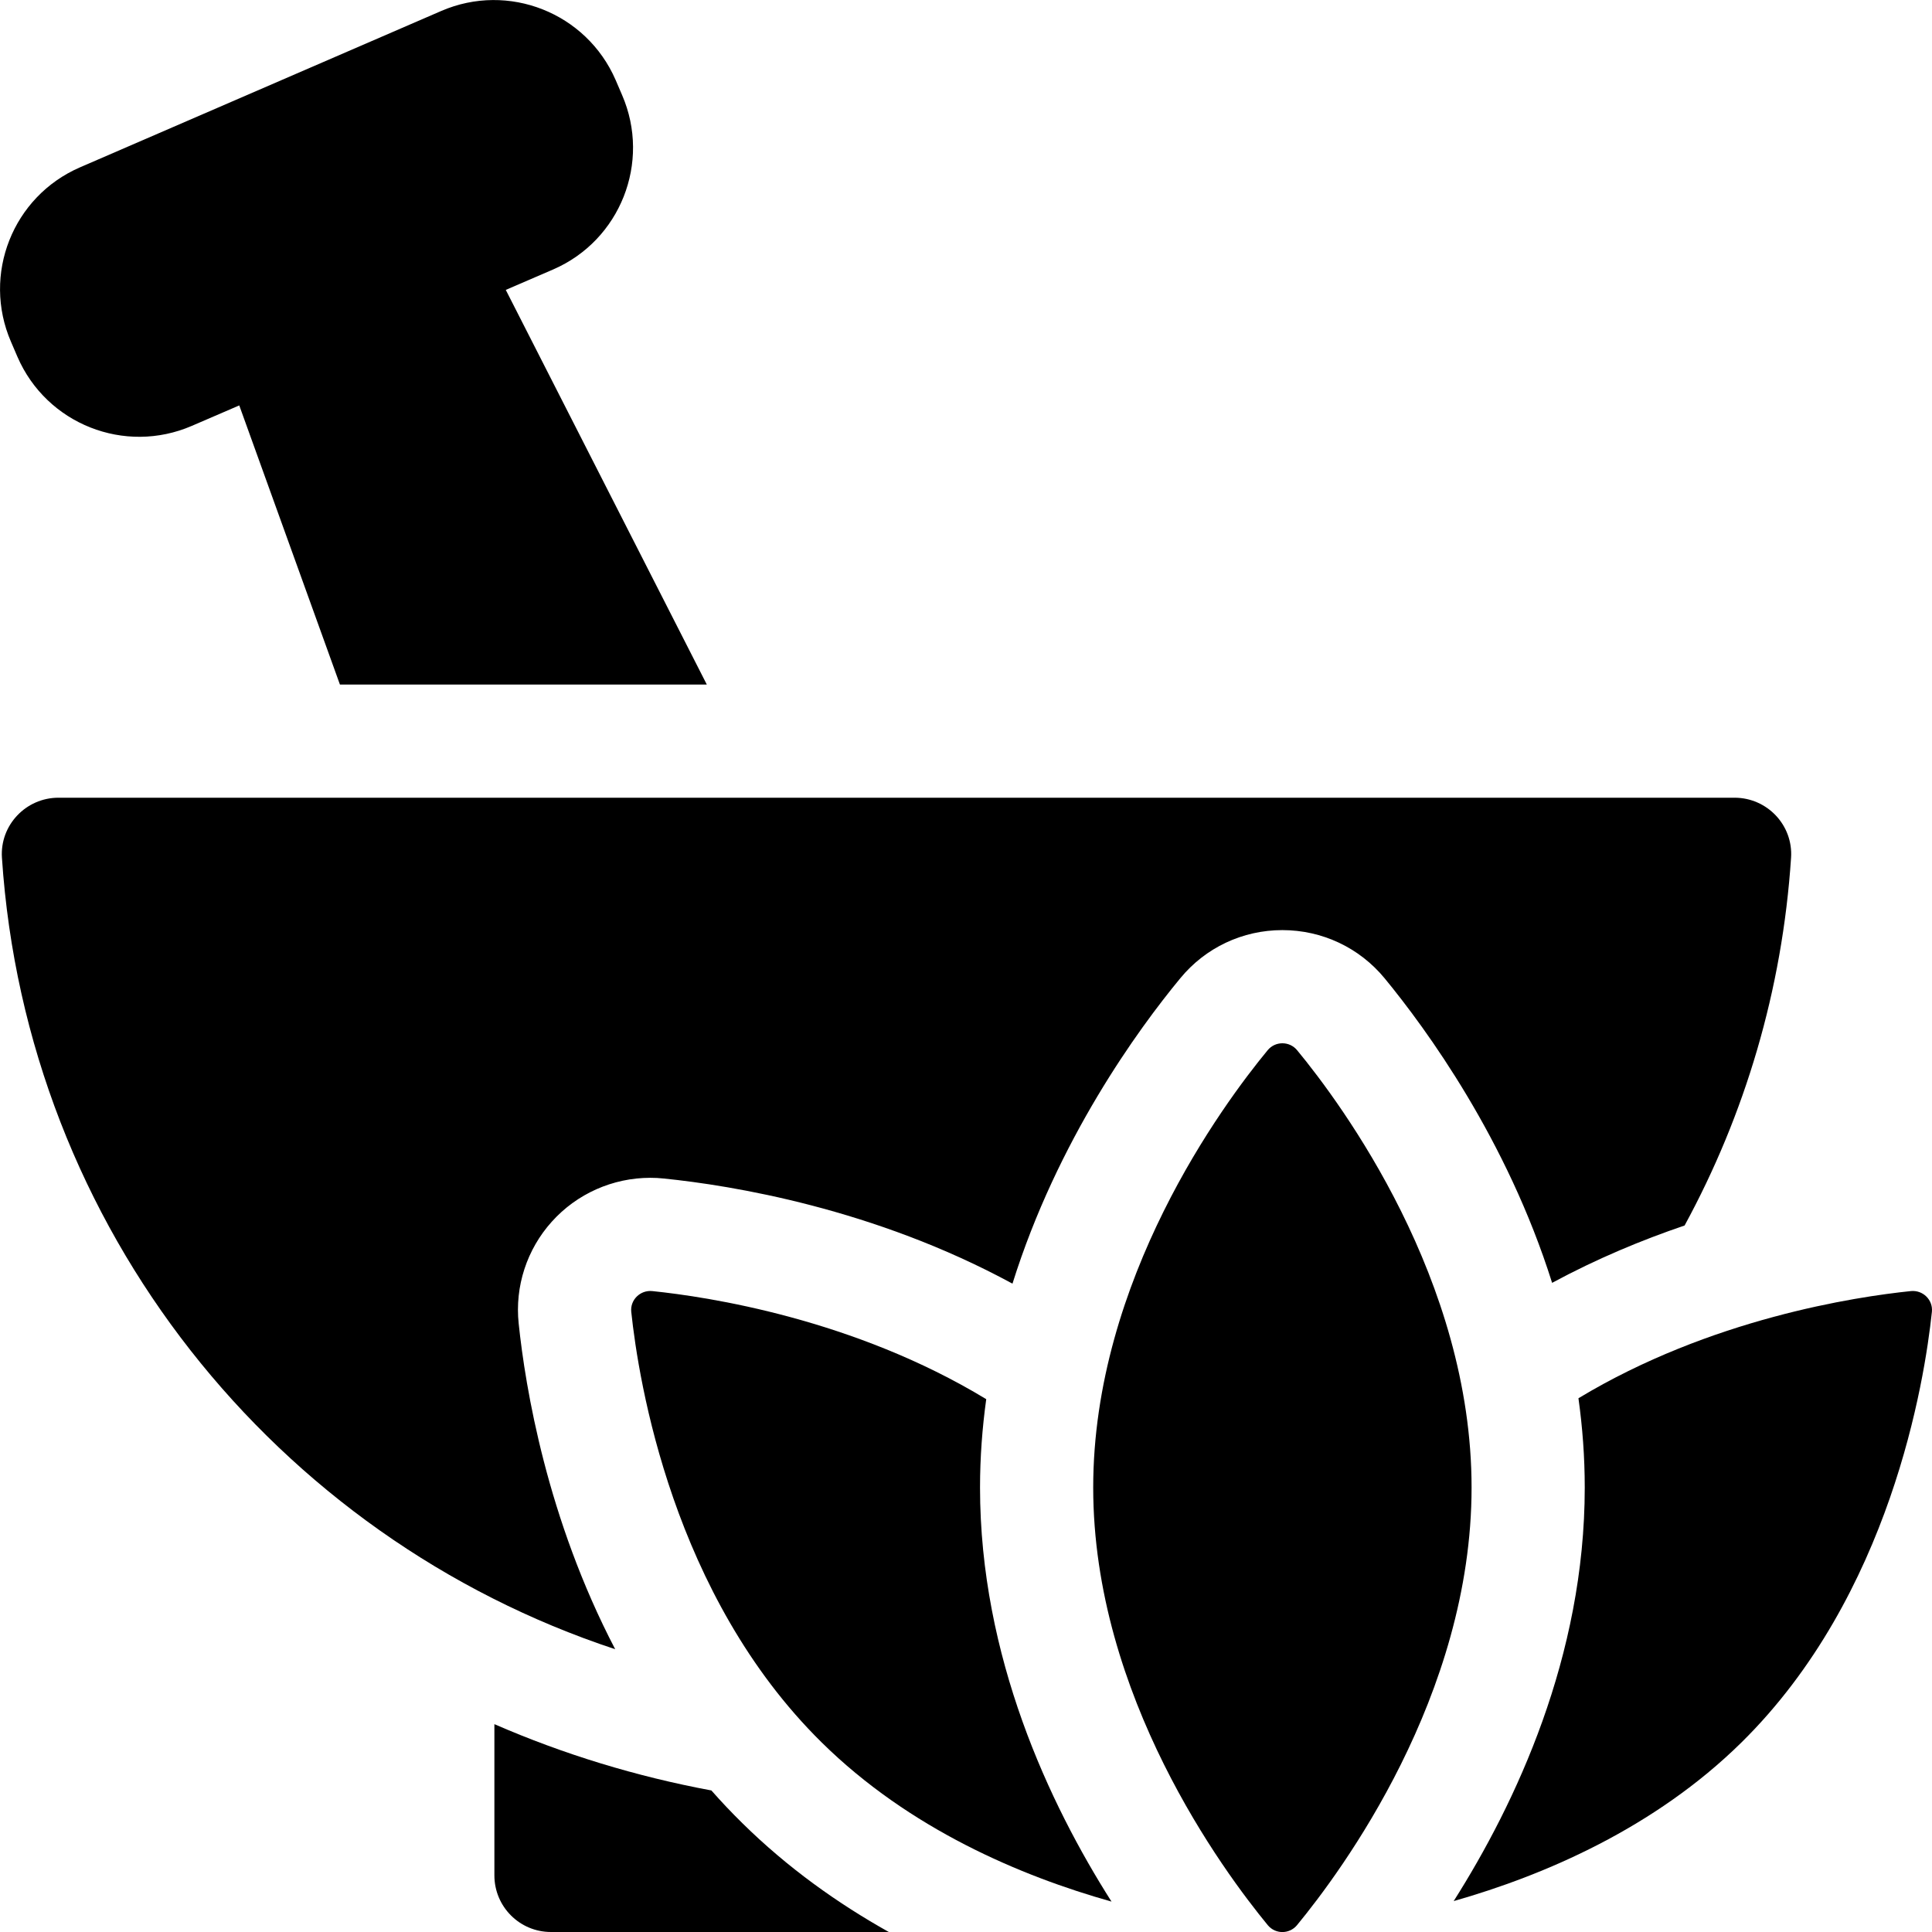
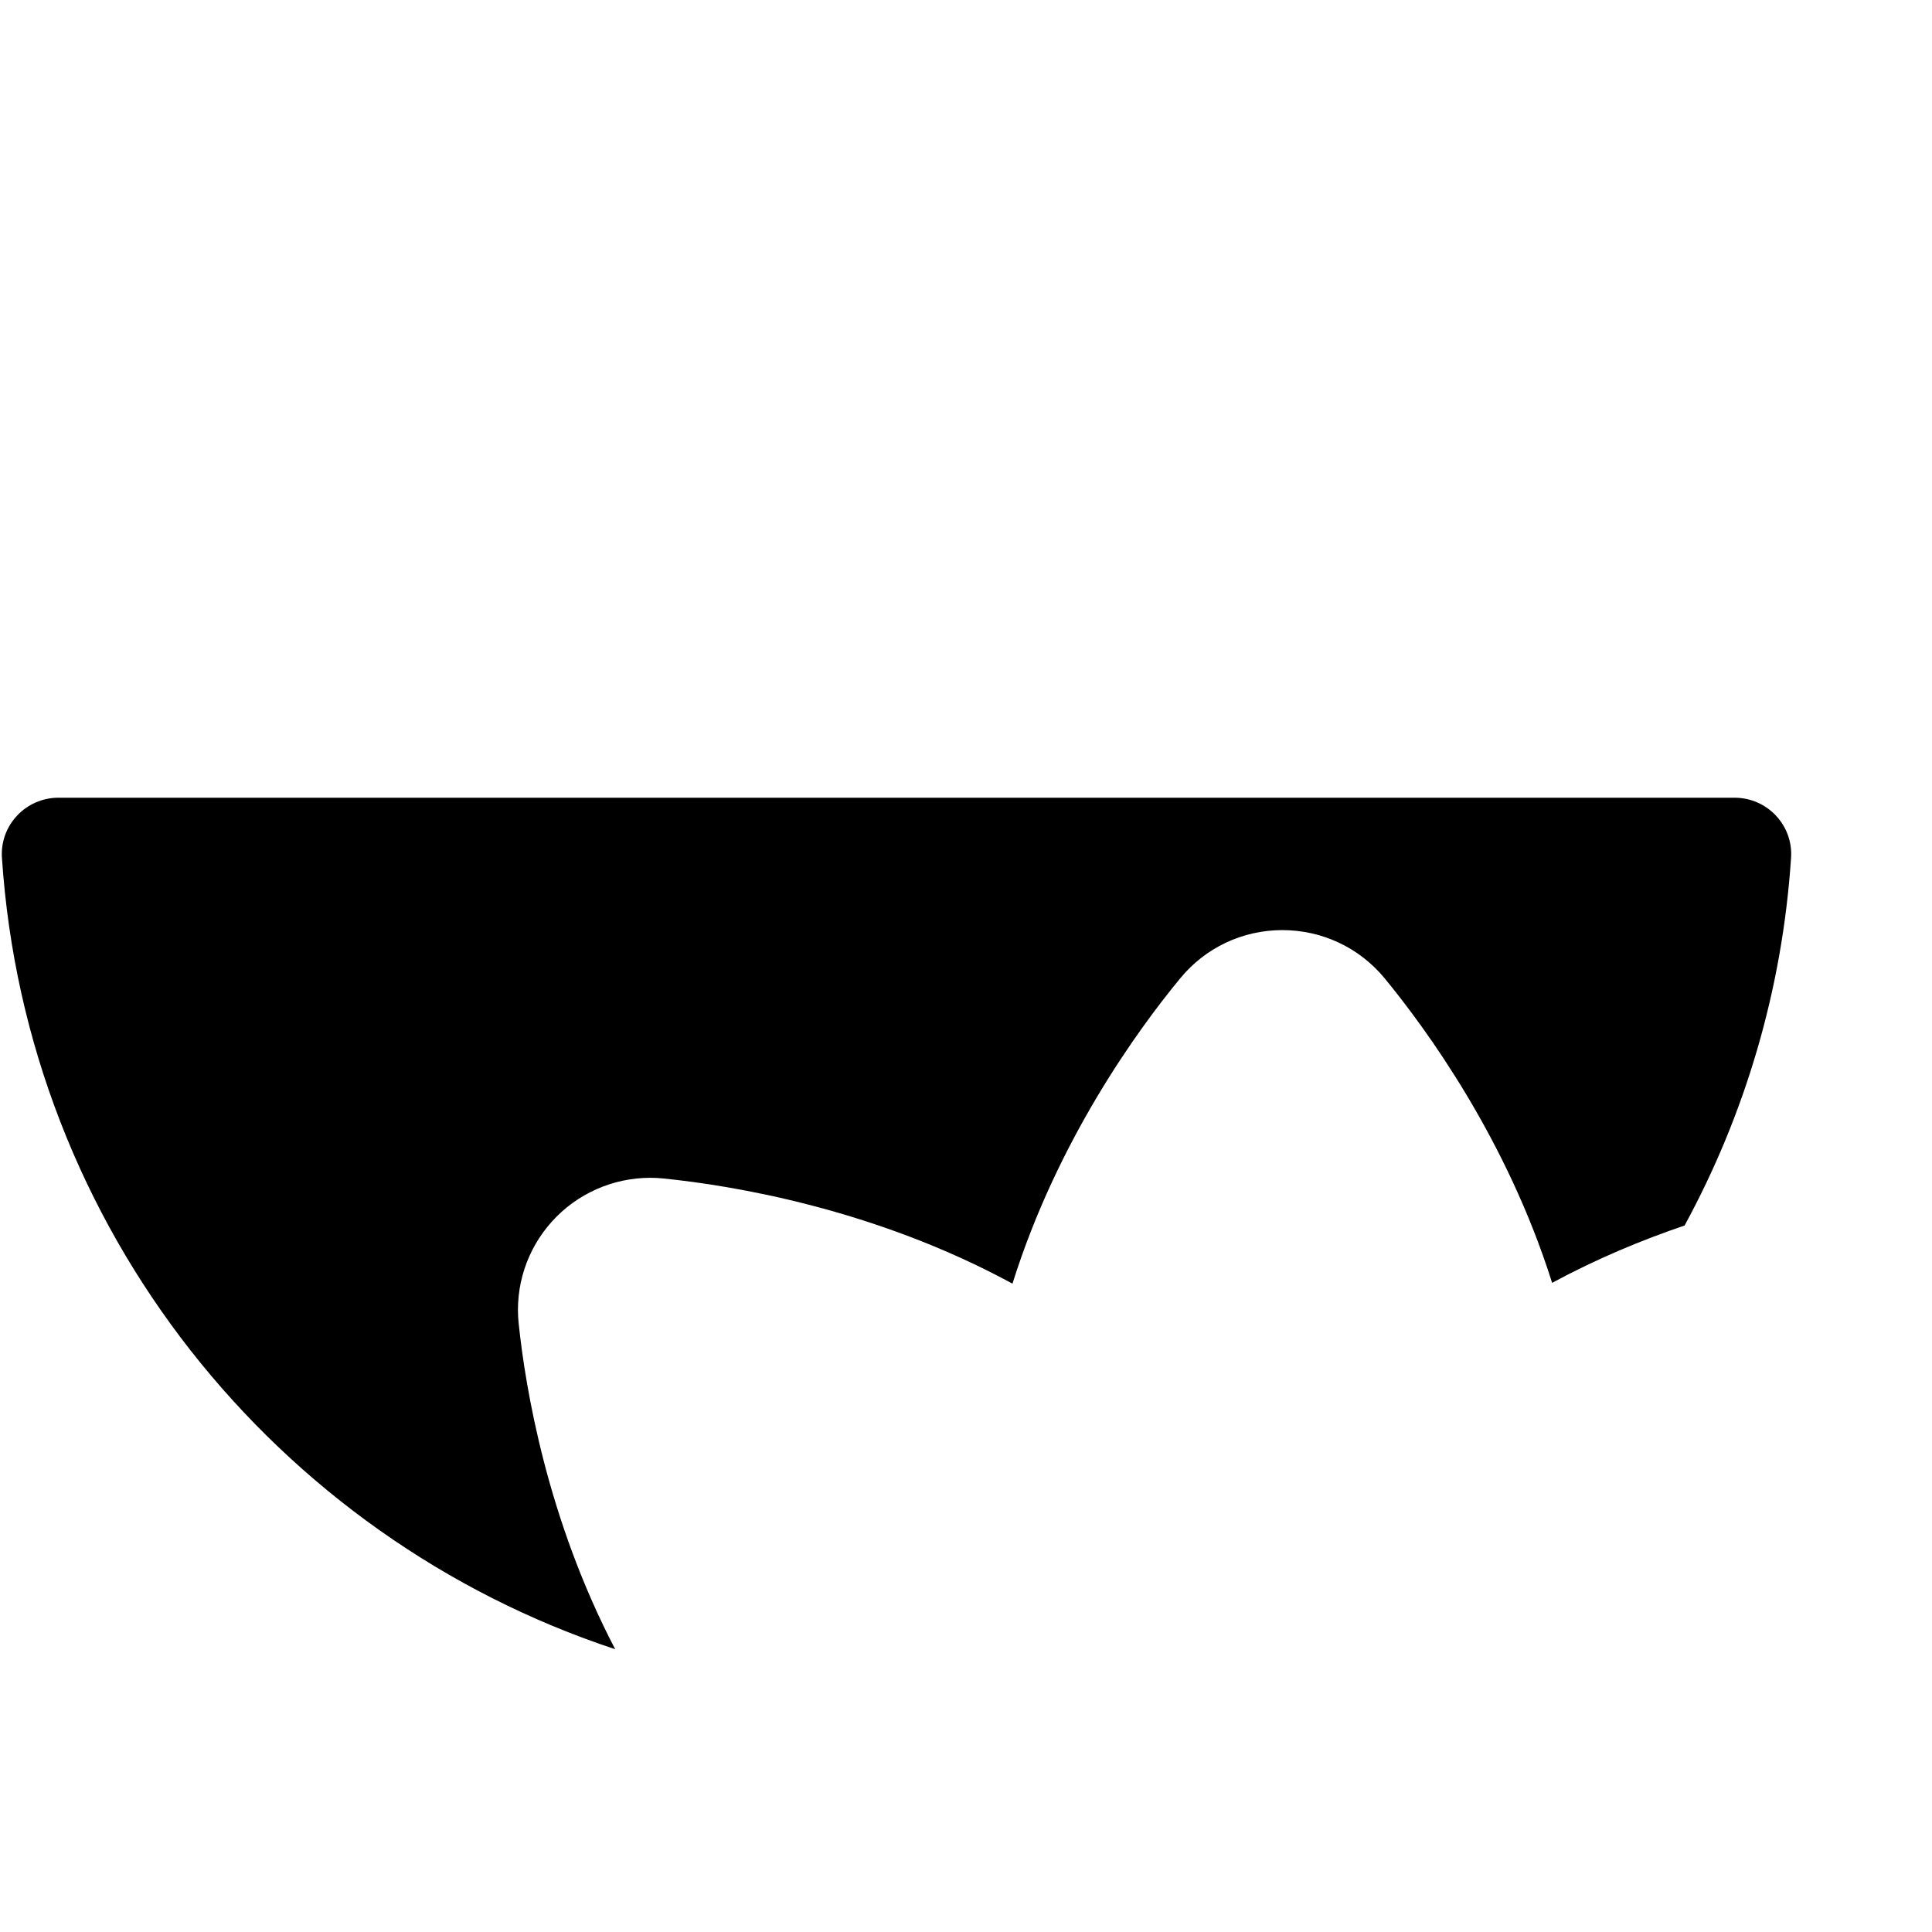
<svg xmlns="http://www.w3.org/2000/svg" width="19" height="19" viewBox="0 0 19 19" fill="none">
  <g clip-path="url(#clip0)">
    <path d="M5.101 13.017C5.062 12.652 5.181 12.287 5.427 12.014C5.673 11.74 6.026 11.583 6.395 11.583C6.439 11.583 6.484 11.585 6.528 11.59C7.196 11.658 8.596 11.884 9.957 12.624C10.4 11.21 11.194 10.121 11.607 9.621C11.855 9.319 12.221 9.147 12.611 9.147C13.002 9.147 13.368 9.319 13.617 9.621C14.028 10.121 14.82 11.206 15.264 12.616C15.703 12.379 16.146 12.195 16.567 12.052C17.159 10.964 17.528 9.738 17.614 8.435C17.635 8.115 17.379 7.845 17.058 7.845H0.575C0.255 7.845 -0.002 8.115 0.019 8.435C0.26 12.079 2.714 15.117 6.05 16.219C5.379 14.934 5.167 13.648 5.101 13.017Z" fill="black" />
-     <path d="M7.3 17.929C7.193 17.824 7.092 17.717 6.996 17.608C6.26 17.471 5.544 17.253 4.862 16.956V18.443C4.862 18.751 5.111 19 5.418 19H8.741C8.239 18.719 7.745 18.368 7.3 17.929Z" fill="black" />
-     <path d="M9.638 14.629C9.638 14.332 9.66 14.042 9.699 13.76C8.396 12.969 6.959 12.753 6.415 12.697C6.296 12.685 6.196 12.784 6.208 12.901C6.28 13.583 6.614 15.691 8.081 17.136C8.942 17.985 10.035 18.449 10.931 18.701C10.32 17.74 9.638 16.294 9.638 14.629Z" fill="black" />
-     <path d="M18.792 12.697C18.25 12.753 16.822 12.967 15.523 13.751C15.563 14.036 15.585 14.329 15.585 14.629C15.585 16.291 14.906 17.734 14.296 18.696C15.188 18.442 16.271 17.978 17.126 17.136C18.593 15.691 18.927 13.583 18.999 12.901C19.011 12.784 18.911 12.685 18.792 12.697Z" fill="black" />
-     <path d="M14.472 14.629C14.472 16.678 13.191 18.404 12.755 18.933C12.68 19.023 12.543 19.023 12.468 18.933C12.033 18.404 10.751 16.678 10.751 14.629C10.751 12.585 12.027 10.861 12.466 10.329C12.541 10.237 12.682 10.237 12.757 10.329C13.196 10.861 14.472 12.585 14.472 14.629Z" fill="black" />
-     <path d="M6.951 6.732L4.974 2.851L5.44 2.65C6.1 2.364 6.404 1.596 6.118 0.935L6.054 0.786C5.767 0.126 5 -0.178 4.339 0.108L0.786 1.646C0.125 1.933 -0.178 2.7 0.108 3.361L0.172 3.51C0.459 4.171 1.226 4.474 1.887 4.188L2.353 3.987L3.343 6.732H6.951Z" fill="black" />
  </g>
  <defs>
    <clipPath id="clip0">
      <rect width="19" height="19" fill="white" />
    </clipPath>
  </defs>
</svg>